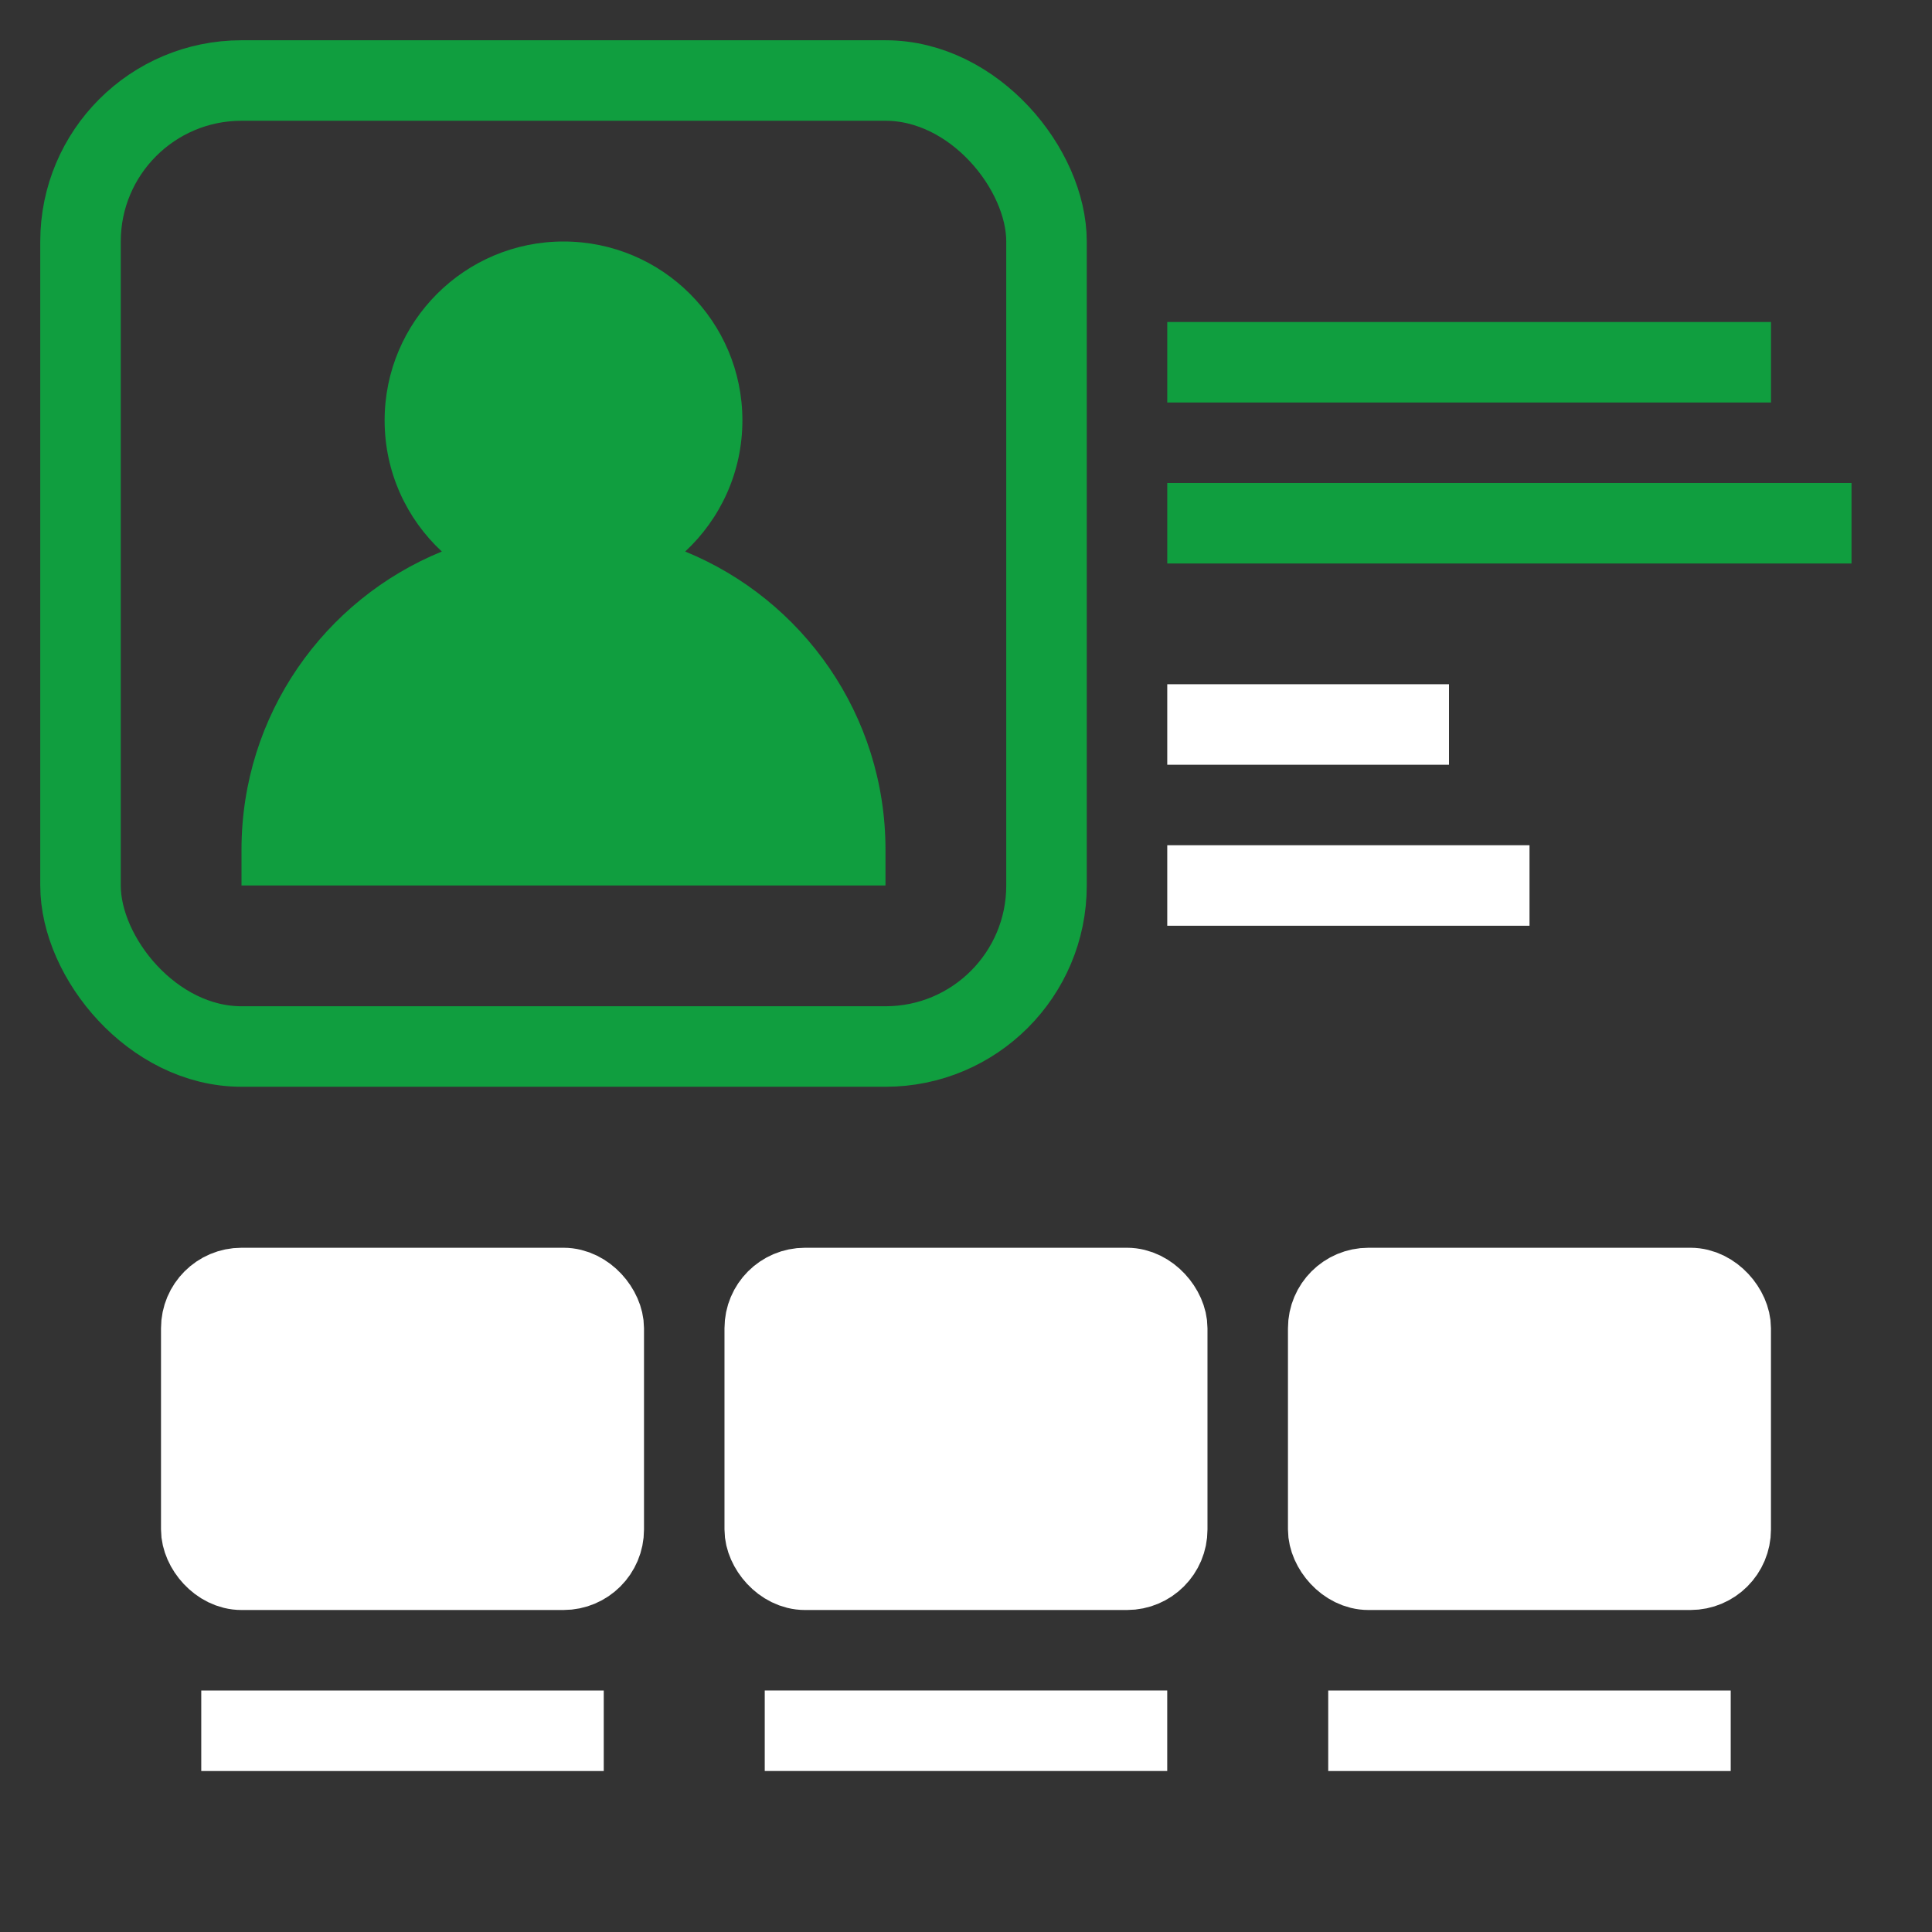
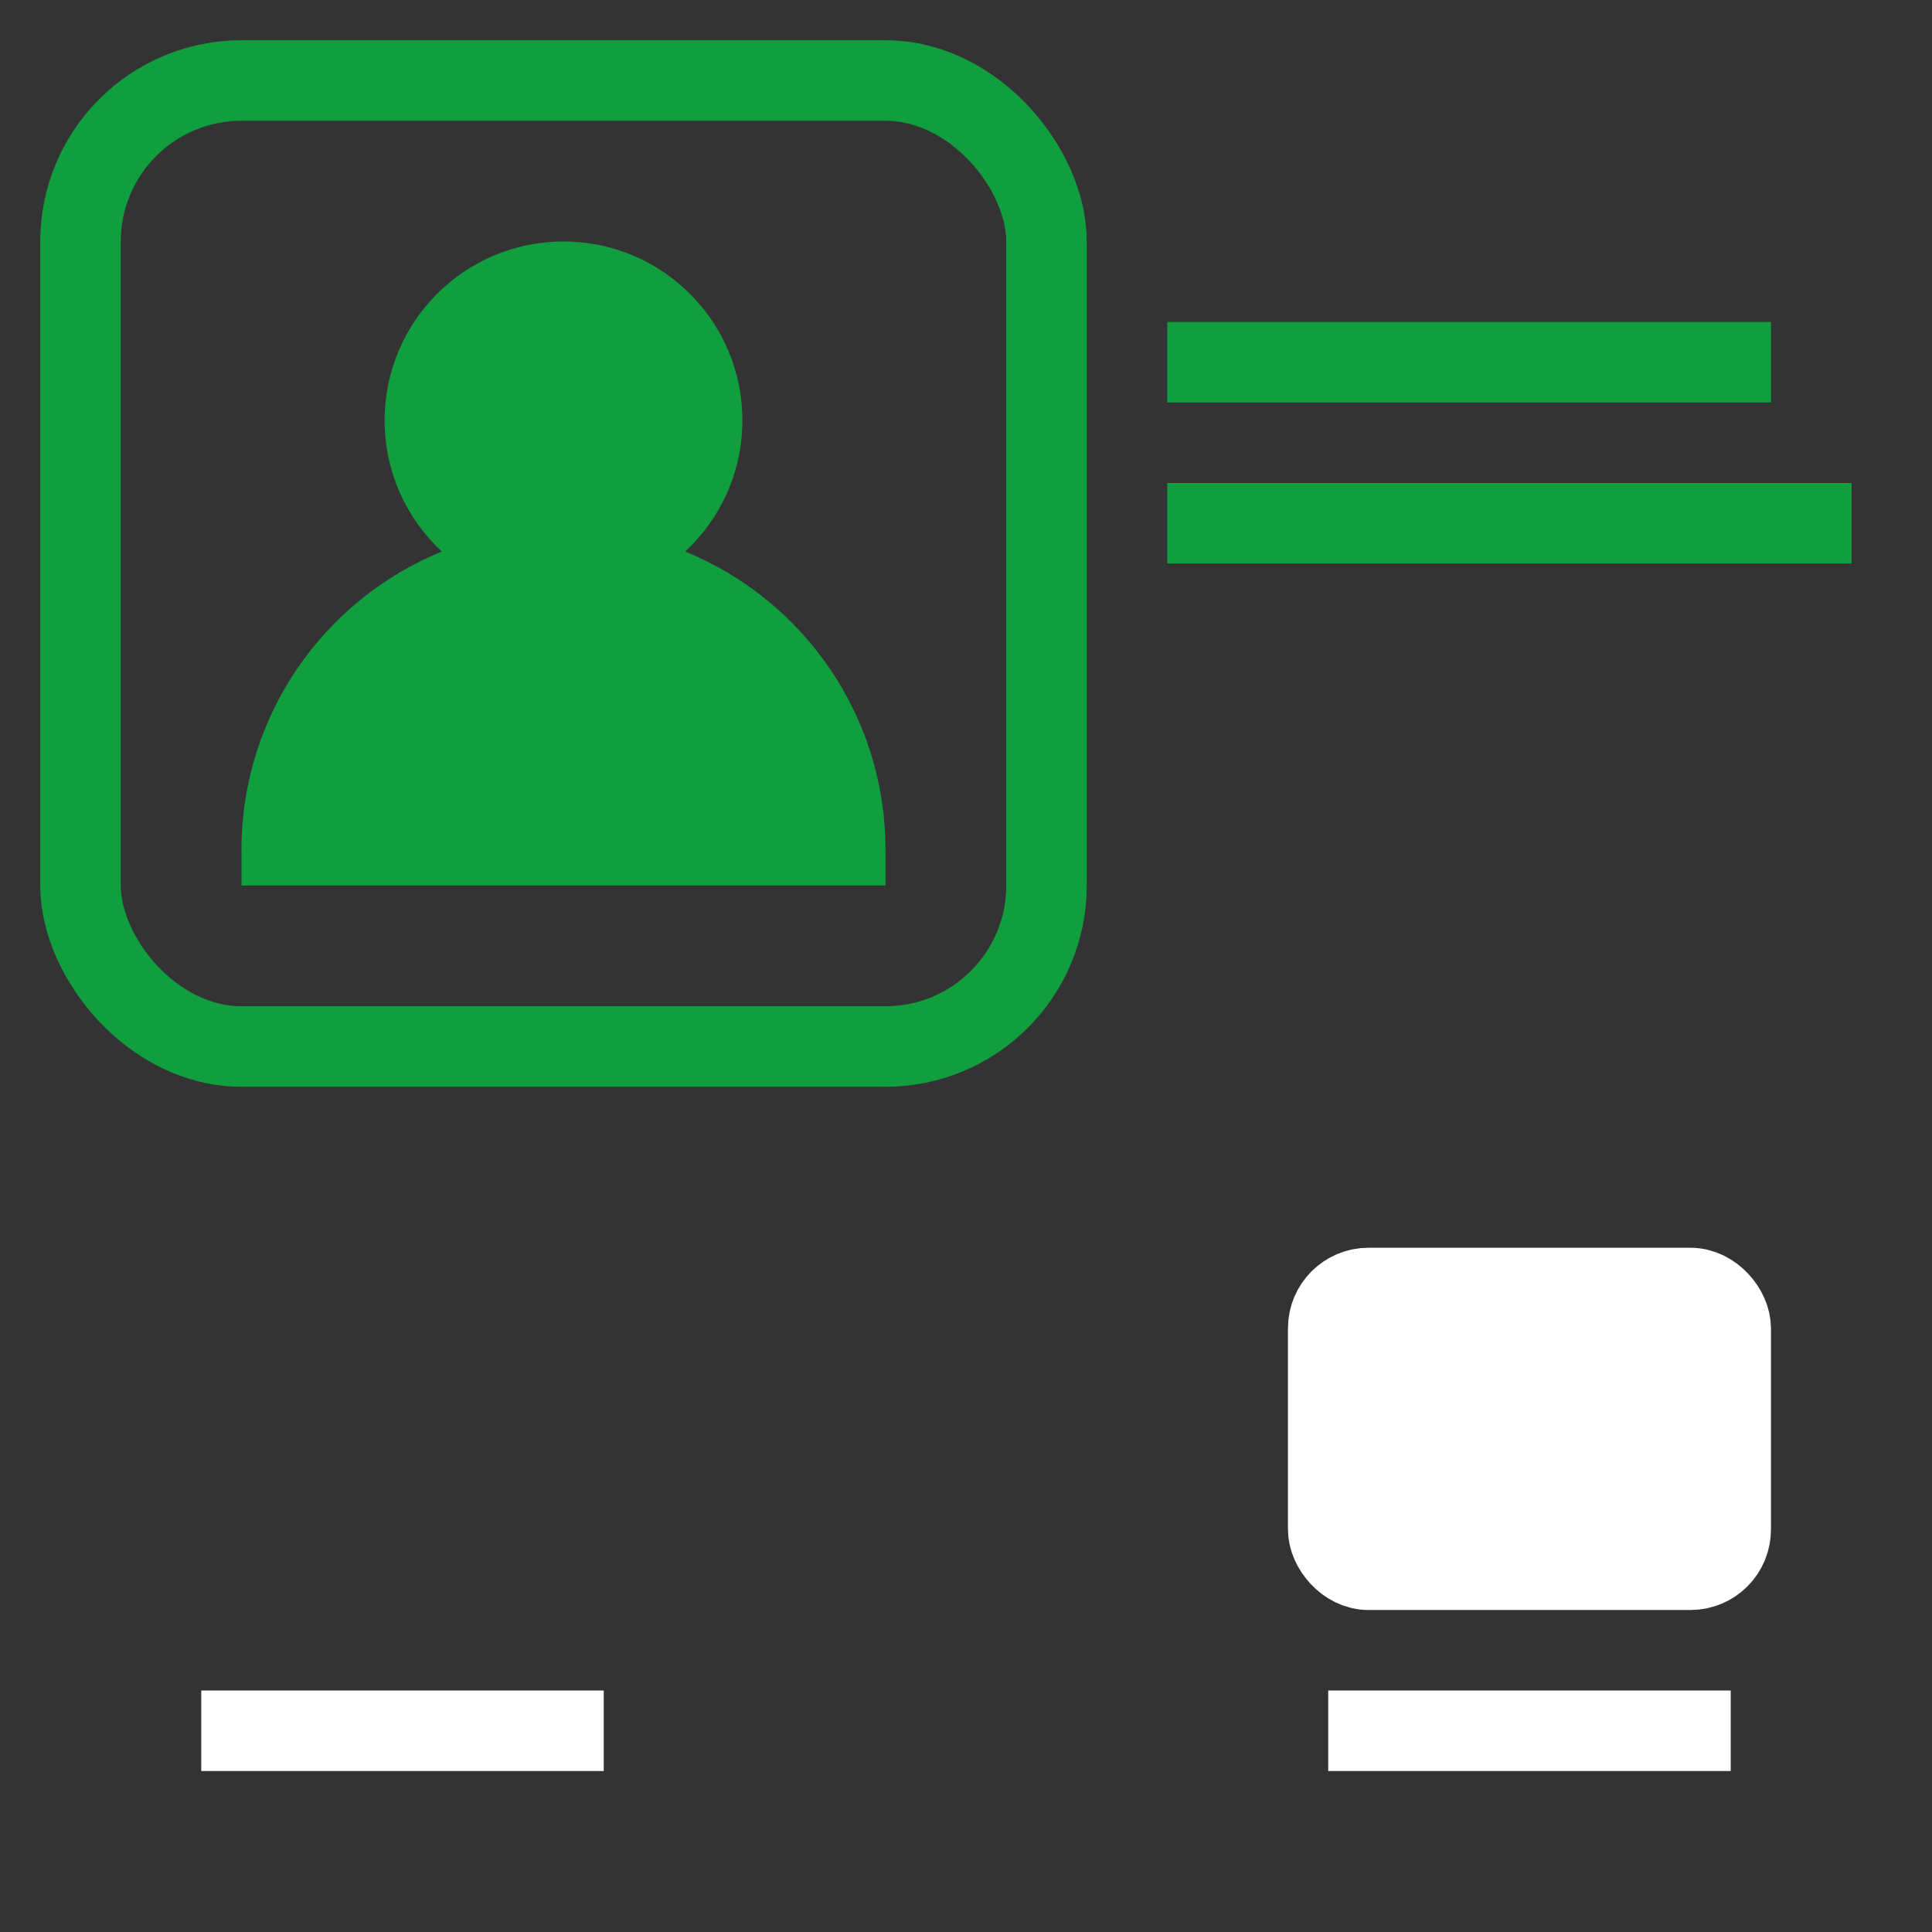
<svg xmlns="http://www.w3.org/2000/svg" width="64" height="64" viewBox="0 0 64 64" fill="none">
  <rect x="0" y="0" width="64" height="64" fill="#333333" stroke="none" />
  <rect x="2.667" y="2.667" width="32" height="32" rx="5.333" stroke="#109E3F" stroke-width="2.667" />
  <path fill-rule="evenodd" clip-rule="evenodd" d="M22.698 18.27C23.863 17.187 24.593 15.642 24.593 13.926C24.593 10.653 21.939 8 18.667 8C15.394 8 12.741 10.653 12.741 13.926C12.741 15.642 13.47 17.187 14.636 18.27C10.743 19.86 8 23.683 8 28.148V29.333H29.333V28.148C29.333 23.683 26.59 19.86 22.698 18.27Z" fill="#109E3F" />
  <path d="M38.667 12H58.667M38.667 17.333H61.334" stroke="#109E3F" stroke-width="2.667" />
-   <path d="M38.667 24H48M38.667 29.333H50.667" stroke="white" stroke-width="2.667" />
  <path d="M6.667 57.334H20" stroke="white" stroke-width="2.667" />
-   <rect x="6.667" y="42.667" width="13.333" height="9.333" rx="1.333" fill="white" stroke="white" stroke-width="2.667" />
-   <path d="M25.333 57.333H38.666" stroke="white" stroke-width="2.667" />
-   <rect x="25.333" y="42.667" width="13.333" height="9.333" rx="1.333" fill="white" stroke="white" stroke-width="2.667" />
  <path d="M43.999 57.334H57.332" stroke="white" stroke-width="2.667" />
  <rect x="43.999" y="42.667" width="13.333" height="9.333" rx="1.333" fill="white" stroke="white" stroke-width="2.667" />
</svg>